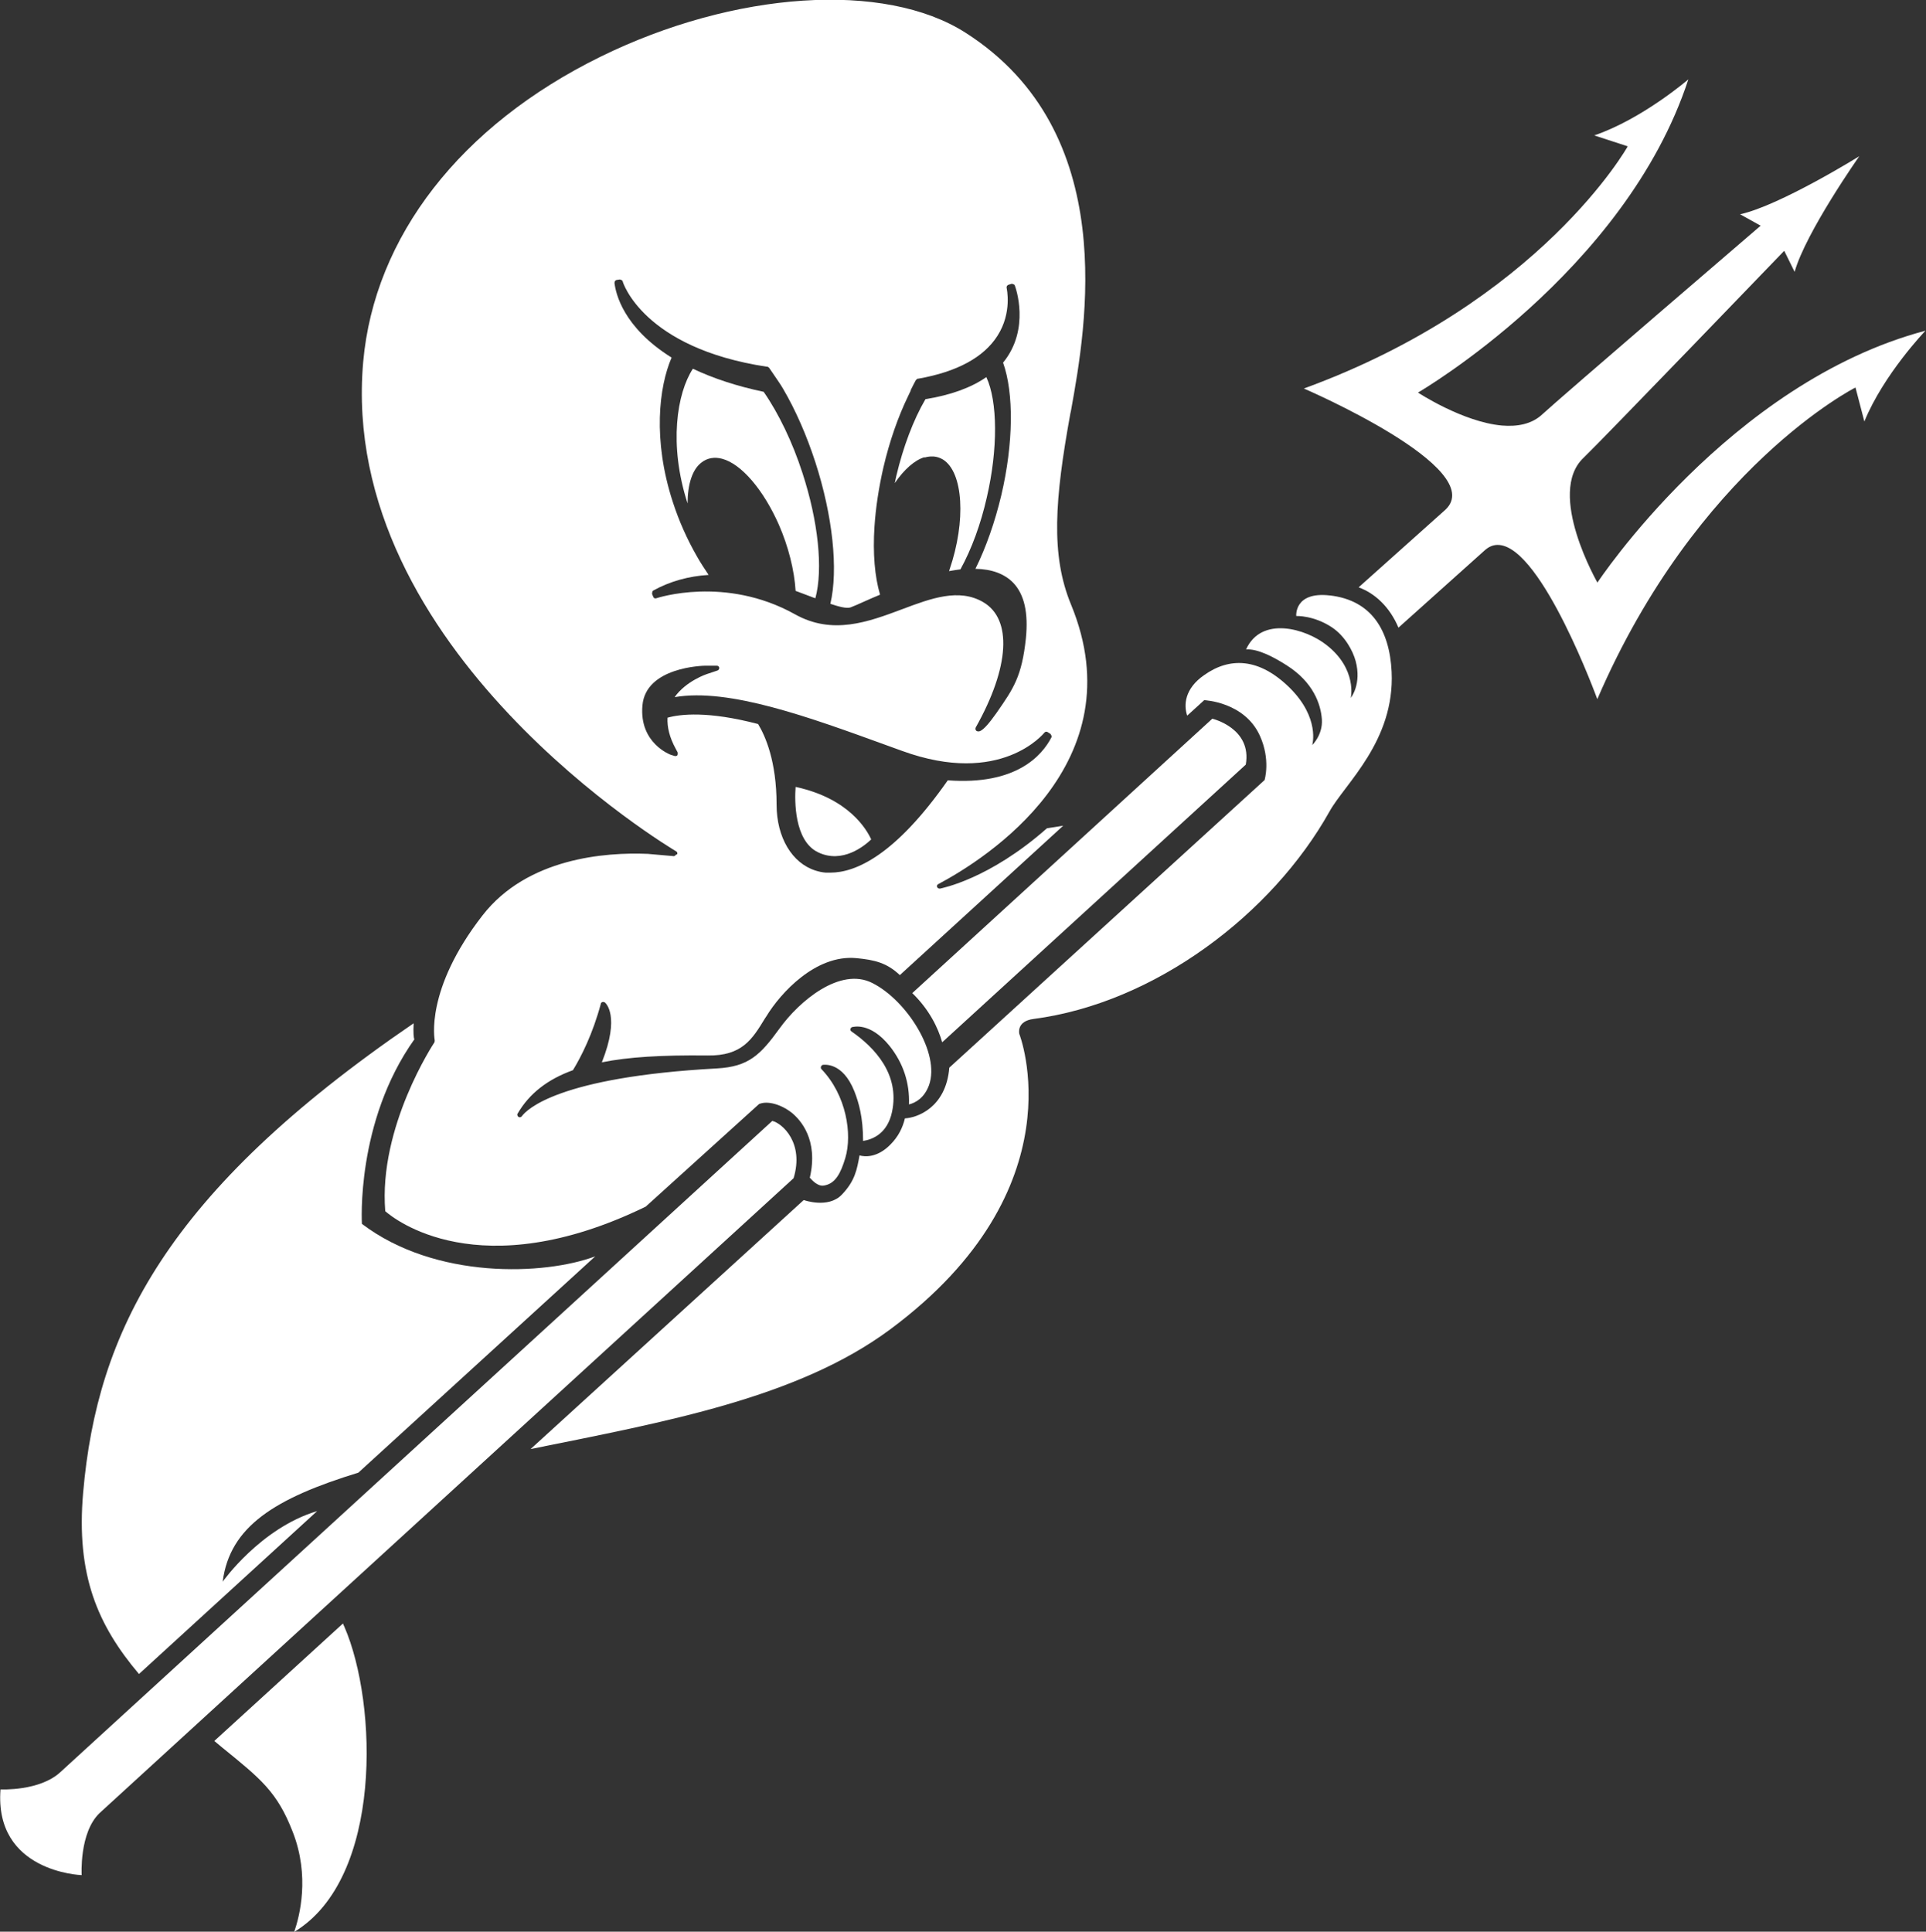
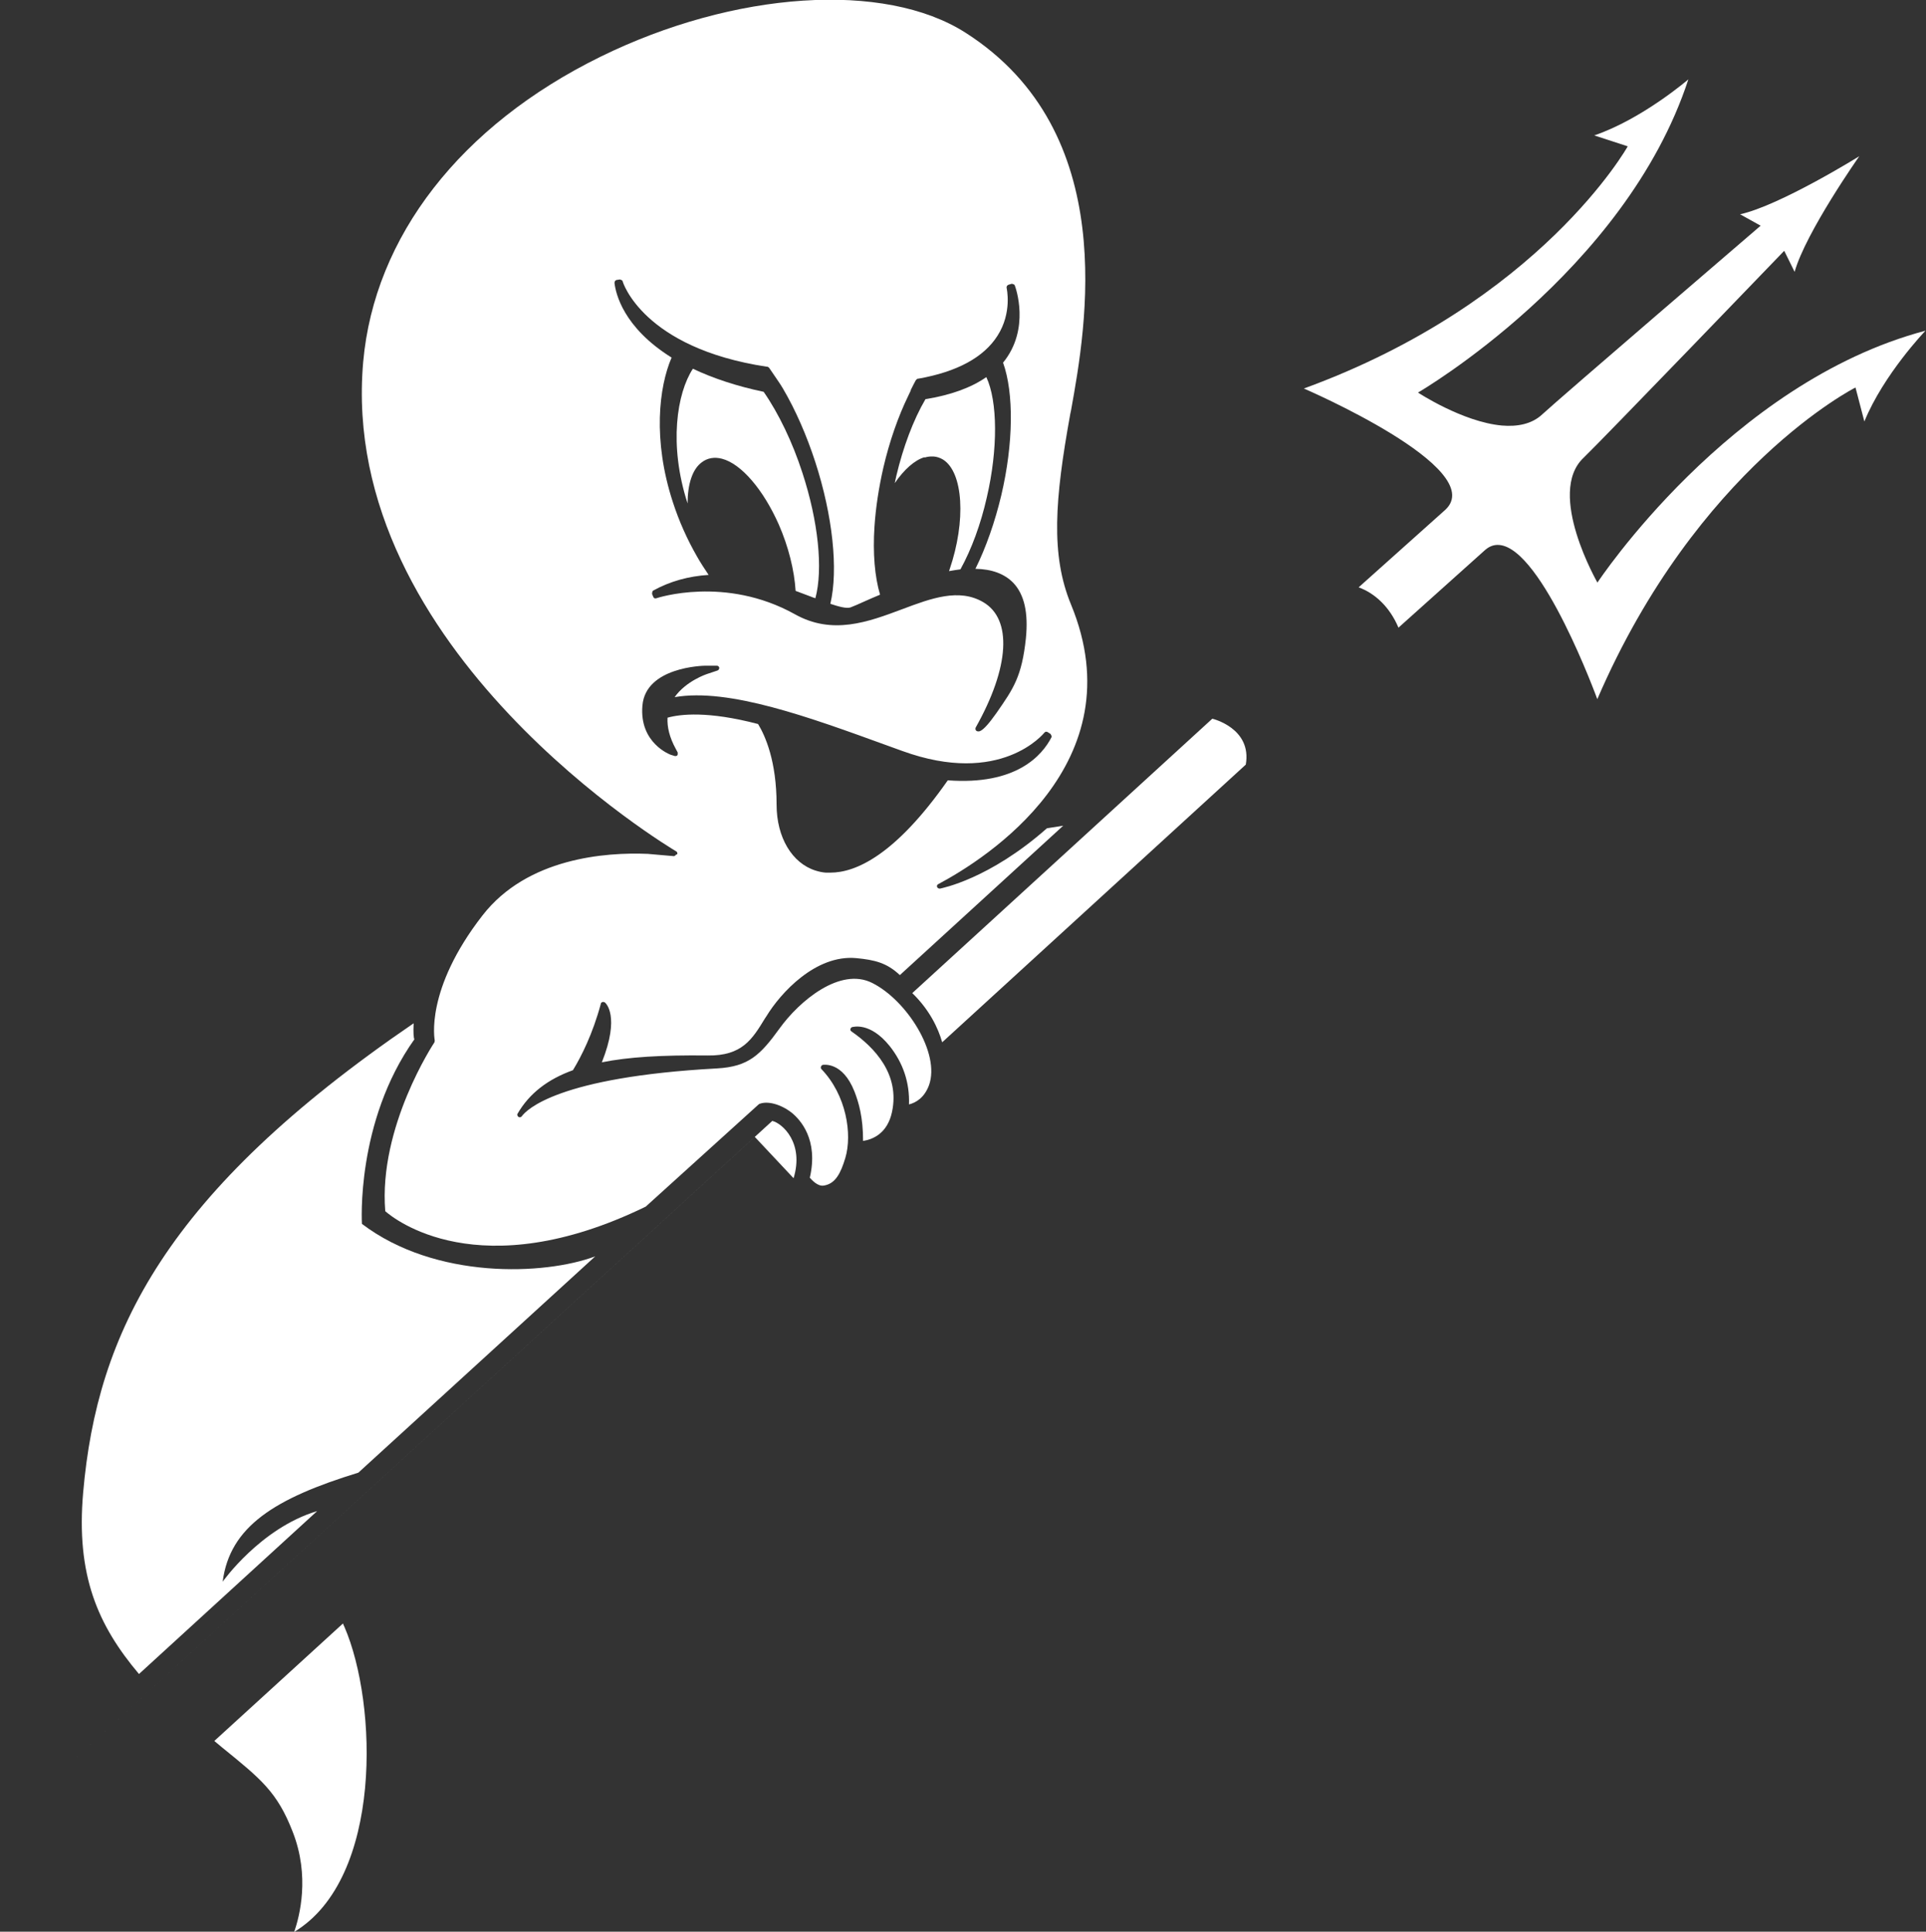
<svg xmlns="http://www.w3.org/2000/svg" id="Layer_2" data-name="Layer 2" viewBox="0 0 75.94 76.17">
  <rect x="0" y="0" width="75.94" height="76.17" fill="#333333" stroke="none" />
  <defs>
    <style>
      .cls-1 {
        fill: #fff;
      }
    </style>
  </defs>
  <g id="HOME">
    <g id="Ecto">
      <g>
        <path class="cls-1" d="M12.49,59.59c-2.22.67-3.71,2.78-3.71,2.78.28-2.18,2.06-3.29,5.35-4.3l9.34-8.53c-2,.75-6.3.92-9.2-1.28,0,0-.25-4.02,2.07-7.28-.03-.03-.05-.27-.03-.63-9.78,6.68-12.48,12.2-13.03,18.49-.29,3.28.58,5.25,2.2,7.17l7.02-6.42Z" />
        <path class="cls-1" d="M13.52,64.02s0,0,0,0l-5.07,4.63.3.25c1.54,1.25,2.18,1.76,2.79,3.33.69,1.76.27,3.34.06,3.95,3.5-2.11,3.29-9.01,1.98-12.03-.04-.08-.05-.11-.05-.12Z" />
-         <path class="cls-1" d="M52.43,23.48c-1.41-.16-1.32.81-1.32.81,0,0,.69-.03,1.41.45.51.34.82.92.93,1.32.25.92-.19,1.46-.19,1.46,0,0,.26-1.13-.95-2.08-.83-.66-2.58-1.16-3.18.17.46-.04,1.13.32,1.61.63,1.04.66,1.34,1.53,1.38,2.13.04.61-.38,1.01-.38,1.01,0,0,.32-1.06-.89-2.26-1.21-1.19-2.37-1.21-3.37-.5-.78.54-.81,1.19-.67,1.6l.67-.61s1.58.06,2.19,1.39c.44.96.19,1.76.19,1.76l-12.43,11.34c-.13,1.6-1.3,1.98-1.75,2-.09.37-.26.72-.57,1.03-.52.53-1.01.49-1.22.43-.1.56-.18,1.01-.7,1.55-.54.56-1.5.21-1.5.21l-10.77,9.82c5.35-1.08,10.54-2.02,14.18-4.72,7.49-5.56,5.09-11.65,5.09-11.65,0,0-.13-.5.56-.59,4.8-.63,9.41-4.14,11.67-8.18.61-1.1,2.58-2.78,2.45-5.51-.08-1.65-.8-2.82-2.43-3.01Z" />
        <path class="cls-1" d="M63,23s-2.05-3.55-.56-4.95c.68-.65,7.91-8.16,7.91-8.16l.41.83c.44-1.56,2.55-4.56,2.55-4.56,0,0-3.12,1.94-4.7,2.29l.81.45s-7.91,6.79-8.6,7.43c-.42.4-1,.5-1.6.45-1.55-.14-3.31-1.3-3.31-1.3,0,0,8.17-4.74,10.66-12.35,0,0-1.81,1.56-3.71,2.21l1.32.43s-3.43,6.14-12.77,9.55c0,0,7.32,3.15,5.58,4.78l-3.42,3.06c.63.23,1.22.76,1.57,1.59l3.38-3.03c.19-.18.39-.25.6-.23,1.7.15,3.86,6.08,3.86,6.08,3.94-9.14,10.18-12.29,10.18-12.29l.35,1.34c.76-1.86,2.41-3.58,2.41-3.58-7.74,2.05-12.94,9.94-12.94,9.94Z" />
-         <path class="cls-1" d="M31.29,46.46c.42-1.38-.43-2.16-.84-2.26L2.39,69.87c-.82.77-2.37.69-2.37.69-.25,3.25,3.16,3.38,3.2,3.38,0,0-.1-1.68.71-2.45l27.37-25.04Z" />
+         <path class="cls-1" d="M31.29,46.46c.42-1.38-.43-2.16-.84-2.26L2.39,69.87l27.37-25.04Z" />
        <path class="cls-1" d="M37.16,41.09l11.96-10.94c.25-1.44-1.32-1.81-1.32-1.81l-11.83,10.82c.68.66,1.02,1.38,1.18,1.94Z" />
-         <path class="cls-1" d="M32.26,33.61h0c.96.46,1.83-.26,2.09-.51-.17-.38-.88-1.62-2.98-2.07-.04.53-.06,2.13.89,2.58Z" />
        <path class="cls-1" d="M27.11,19.85s0,.01,0,.02c0-.78.19-1.37.56-1.64.22-.17.5-.22.8-.14.76.2,1.63,1.22,2.24,2.6.38.87.61,1.8.66,2.61.24.09.47.18.69.26l.09.03c.31-1.16.11-3.04-.51-4.94-.39-1.21-.94-2.35-1.53-3.2-1.05-.22-1.99-.53-2.79-.91-.63.96-.96,3-.21,5.31Z" />
        <path class="cls-1" d="M36.47,18.04c.09-.03.18-.04.27-.04.02,0,.05,0,.07,0,.13.01.25.05.37.12.8.5.92,2.41.26,4.34l-.02.06c.16-.03.31-.05.45-.07.44-.8.8-1.78,1.04-2.84.44-1.9.43-3.78-.02-4.74-.6.42-1.41.71-2.4.87-.48.82-.88,1.89-1.15,3.03-.02.09-.04.19-.06.28.37-.54.79-.91,1.17-1.02Z" />
        <path class="cls-1" d="M26.67,33.69s-.06.07-.1.07l-1.03-.09c-1.67-.07-4.75.16-6.51,2.42-2.29,2.94-1.89,4.91-1.89,4.93,0,.03,0,.05-.01.08-.02.03-2.21,3.33-1.94,6.66.33.29,3.69,3.02,10.27-.18l4.44-4.02s.02-.01.02-.02c.32-.15.87,0,1.3.34.33.27,1.06,1.05.71,2.56.08.09.31.35.55.31.46-.07.67-.49.85-1.09.28-.94.04-2.48-.94-3.5-.03-.03-.03-.06-.02-.1.01-.03.04-.06.07-.07.03,0,.78-.14,1.25,1.05.17.44.34,1.01.34,1.95.39-.06.96-.3,1.14-1.14.32-1.49-.69-2.55-1.6-3.18-.03-.02-.05-.06-.04-.09s.03-.07.07-.08c.03,0,.7-.22,1.48.75.53.67.79,1.44.76,2.3.28-.07.61-.27.79-.76.45-1.26-.88-3.35-2.24-4.03-1.27-.64-2.88.72-3.65,1.79-.76,1.05-1.22,1.51-2.47,1.58-6.27.34-7.51,1.63-7.7,1.89-.03.04-.09.05-.13.02-.04-.03-.06-.09-.03-.13.46-.79,1.18-1.35,2.18-1.71.33-.54.78-1.43,1.1-2.62,0-.03.03-.06.07-.07.03,0,.07,0,.09.02.03.02.61.53-.12,2.36,1.04-.21,2.34-.29,4.17-.27,1.36.02,1.76-.64,2.26-1.46l.06-.09c.56-.92,1.94-2.43,3.53-2.29.75.07,1.22.19,1.73.67l6.44-5.89-.64.1c-2.28,2.01-4.14,2.36-4.22,2.38-.05,0-.09-.02-.11-.06-.02-.05,0-.1.05-.12,1.88-1,7.81-4.76,5.23-11.02-.81-1.96-.64-4.15-.03-7.52l.03-.14c.59-3.28,1.98-10.97-4.16-14.89-3.19-2.04-9.11-1.65-14.4.95-5.51,2.71-8.91,7.09-9.35,12.03-1,11.39,12.21,19.22,12.34,19.3.04.02.06.07.04.12ZM24.23,11.15c0-.05.03-.1.08-.11l.13-.02s.1.02.11.07c0,.03.8,2.63,5.68,3.37h.03s.05.02.07.05l.13.19c.14.21.32.46.41.62.5.85.94,1.86,1.28,2.91.68,2.1.91,4.23.59,5.58.3.1.64.2.8.14.13-.05.34-.14.58-.25.17-.08.37-.16.58-.25-.21-.71-.29-1.63-.22-2.69.05-.75.17-1.53.35-2.32.24-1.03.58-2.01.99-2.85.02-.05.06-.12.09-.19v-.02c.07-.14.14-.28.19-.37l.02-.03s.04-.04.07-.05h.03c1.52-.27,2.57-.84,3.11-1.69.59-.92.36-1.88.36-1.89-.01-.05.02-.1.07-.12l.13-.04s.1.01.12.06c.03.07.63,1.72-.46,3.05.43,1.2.41,3.19-.07,5.23-.25,1.05-.6,2.05-1.02,2.9.65.01,1.15.2,1.49.55.44.46.6,1.19.5,2.19-.16,1.51-.49,1.98-1.15,2.93l-.08.11c-.42.59-.57.62-.62.63-.01,0-.02,0-.03,0-.04,0-.06-.01-.07-.02-.04-.03-.05-.08-.03-.13,1.34-2.38,1.45-4.28.29-4.95-.95-.55-2.04-.15-3.18.28-1.36.51-2.76,1.03-4.24.2-2.75-1.53-5.43-.64-5.46-.63-.05.02-.1,0-.12-.05l-.05-.12s0-.1.04-.13c.67-.37,1.4-.57,2.19-.62-.16-.24-.32-.48-.46-.73-.39-.68-.71-1.4-.95-2.14-.8-2.45-.55-4.54-.05-5.7-1.92-1.2-2.2-2.54-2.25-2.93ZM26.44,29.76s-1.24-.45-1.11-1.94c.13-1.52,2.39-1.57,2.49-1.57h.44s0,0,0,0c.05,0,.09.03.1.08,0,.05-.02.09-.07.11l-.42.14s-.82.27-1.27.91c2.14-.37,5.31.79,8.39,1.91l.58.21c3.9,1.42,5.59-.7,5.61-.72.03-.04.09-.05.13-.02l.11.07s.06.08.04.13c-.37.72-1.39,1.9-4.09,1.7-2.08,2.97-3.64,3.64-4.63,3.64-.06,0-.12,0-.18,0-.14-.01-.27-.04-.4-.08-.93-.29-1.54-1.31-1.54-2.6,0-1.72-.45-2.72-.73-3.18-1.98-.52-3.07-.39-3.57-.25-.02.37.08.78.32,1.22l.08.15s.01.08-.01.11-.07.04-.11.03l-.16-.05Z" />
      </g>
    </g>
  </g>
</svg>